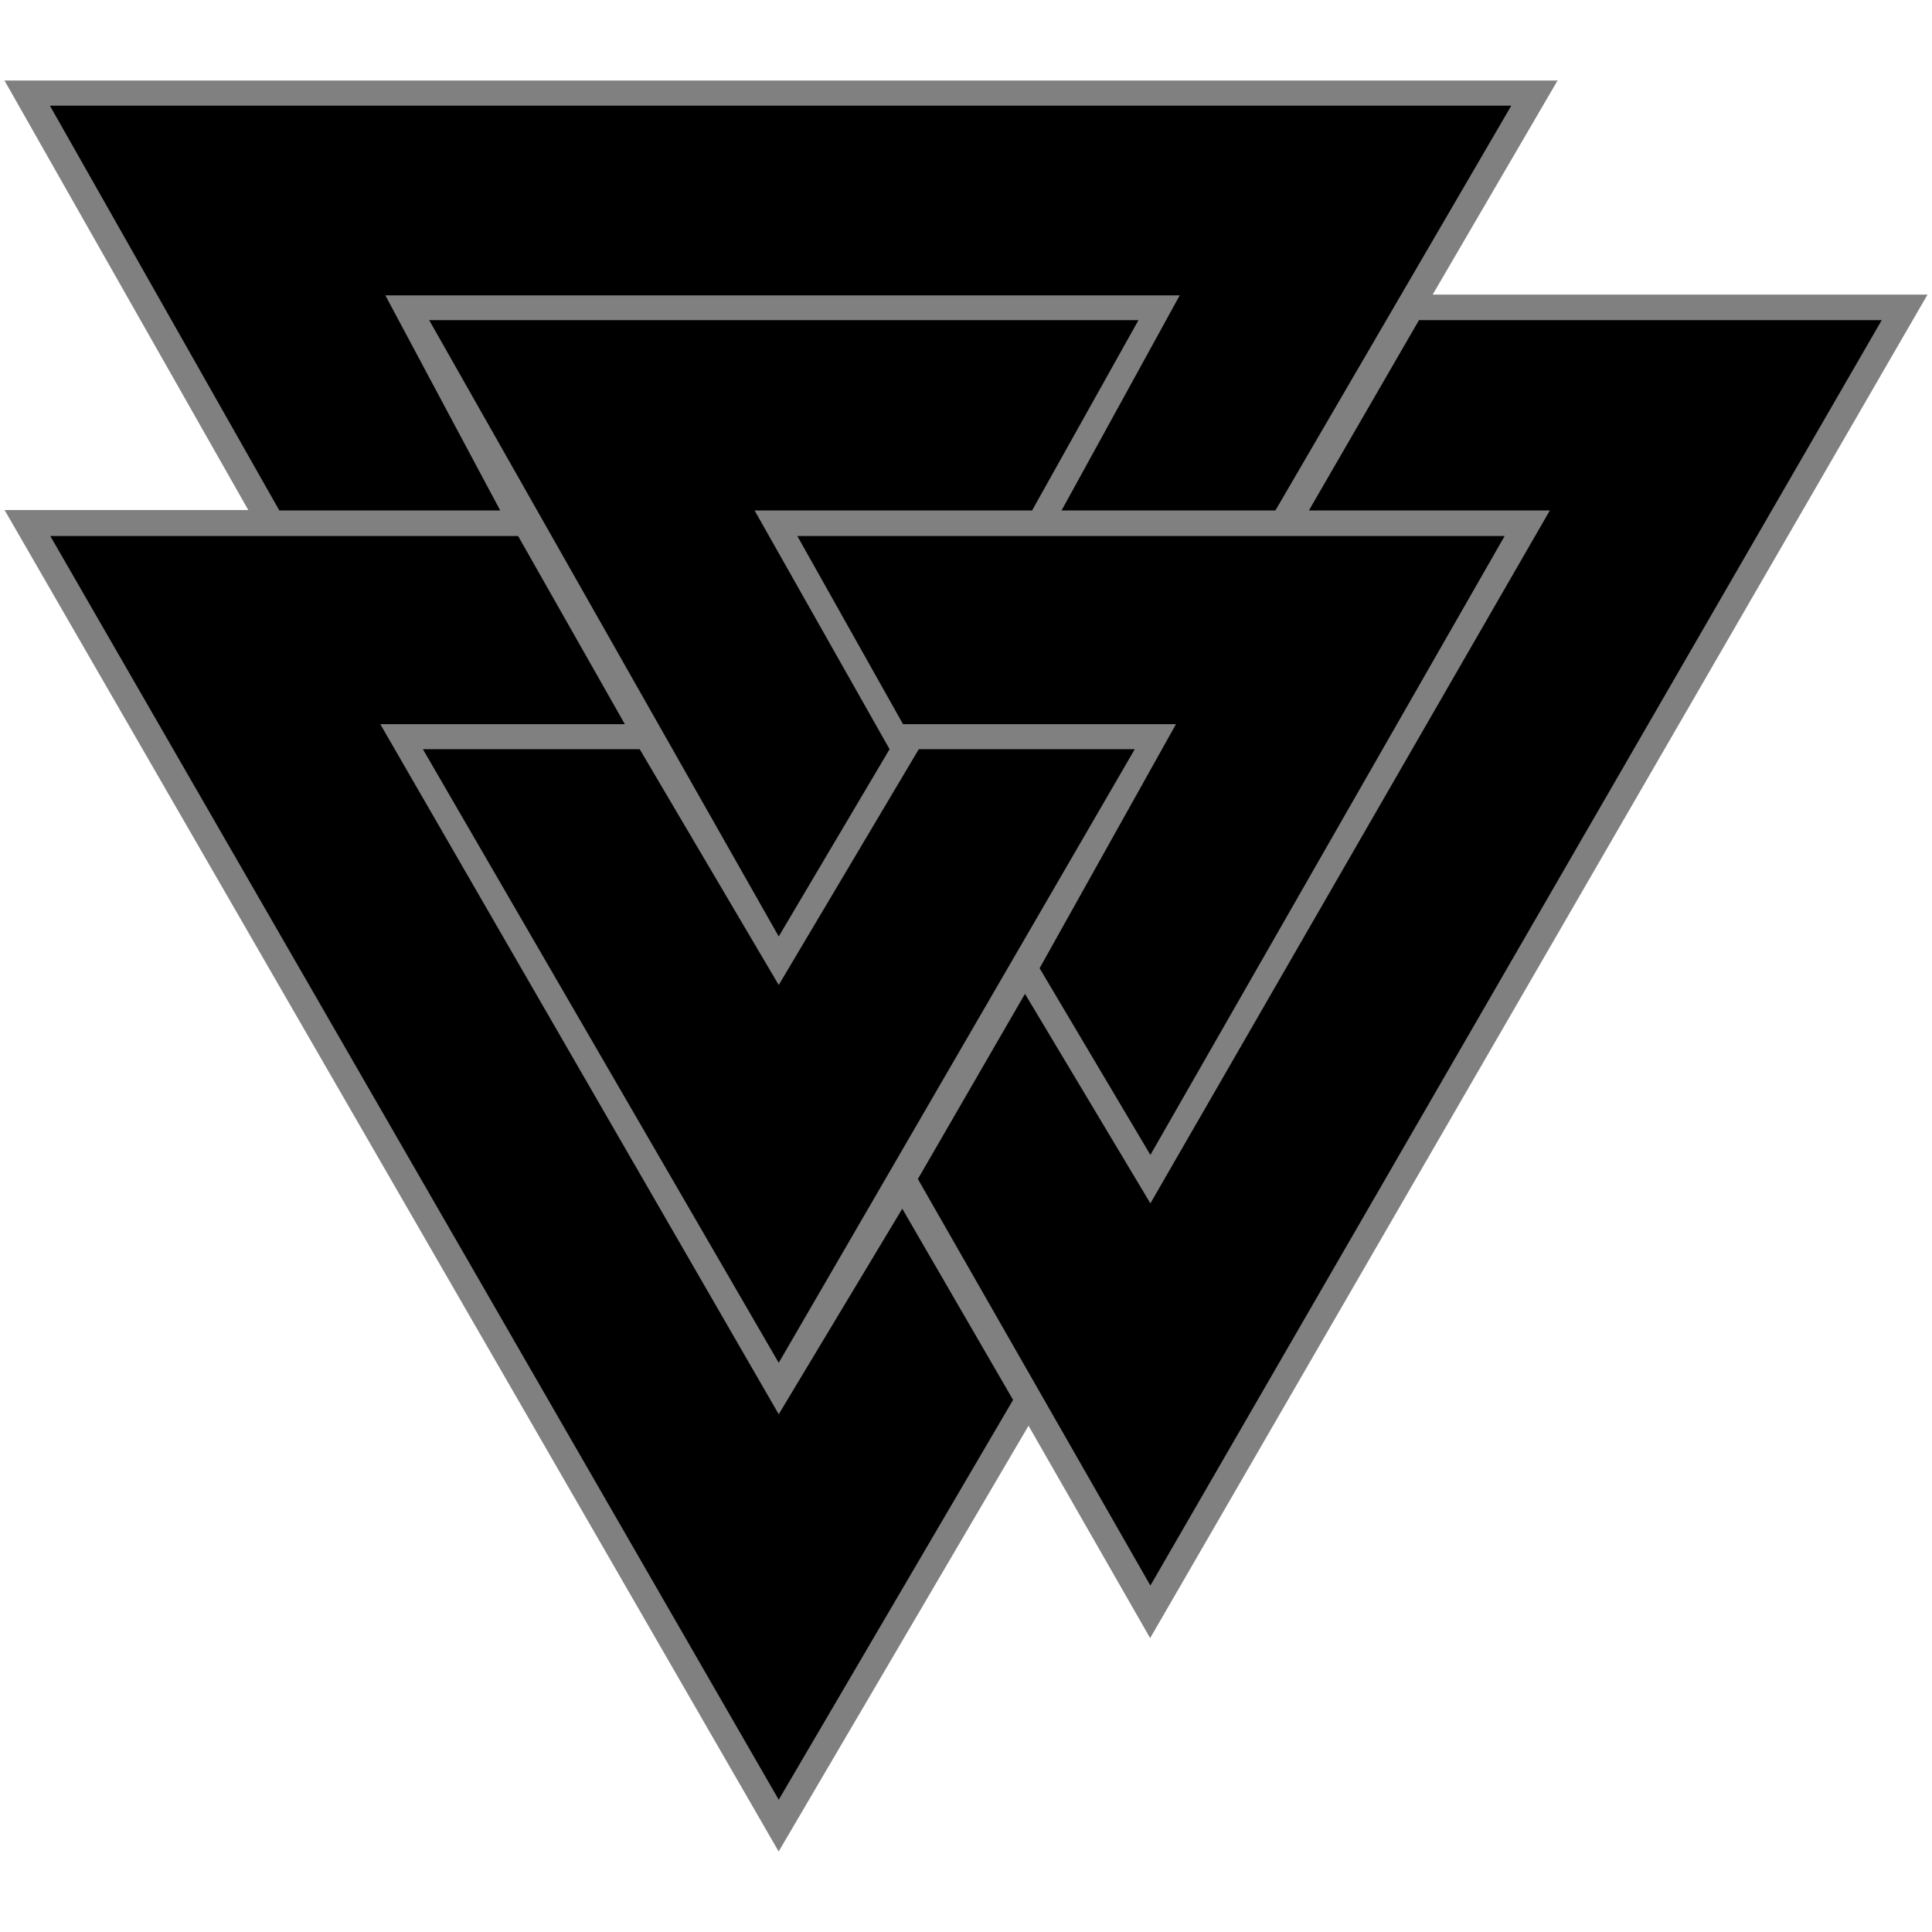
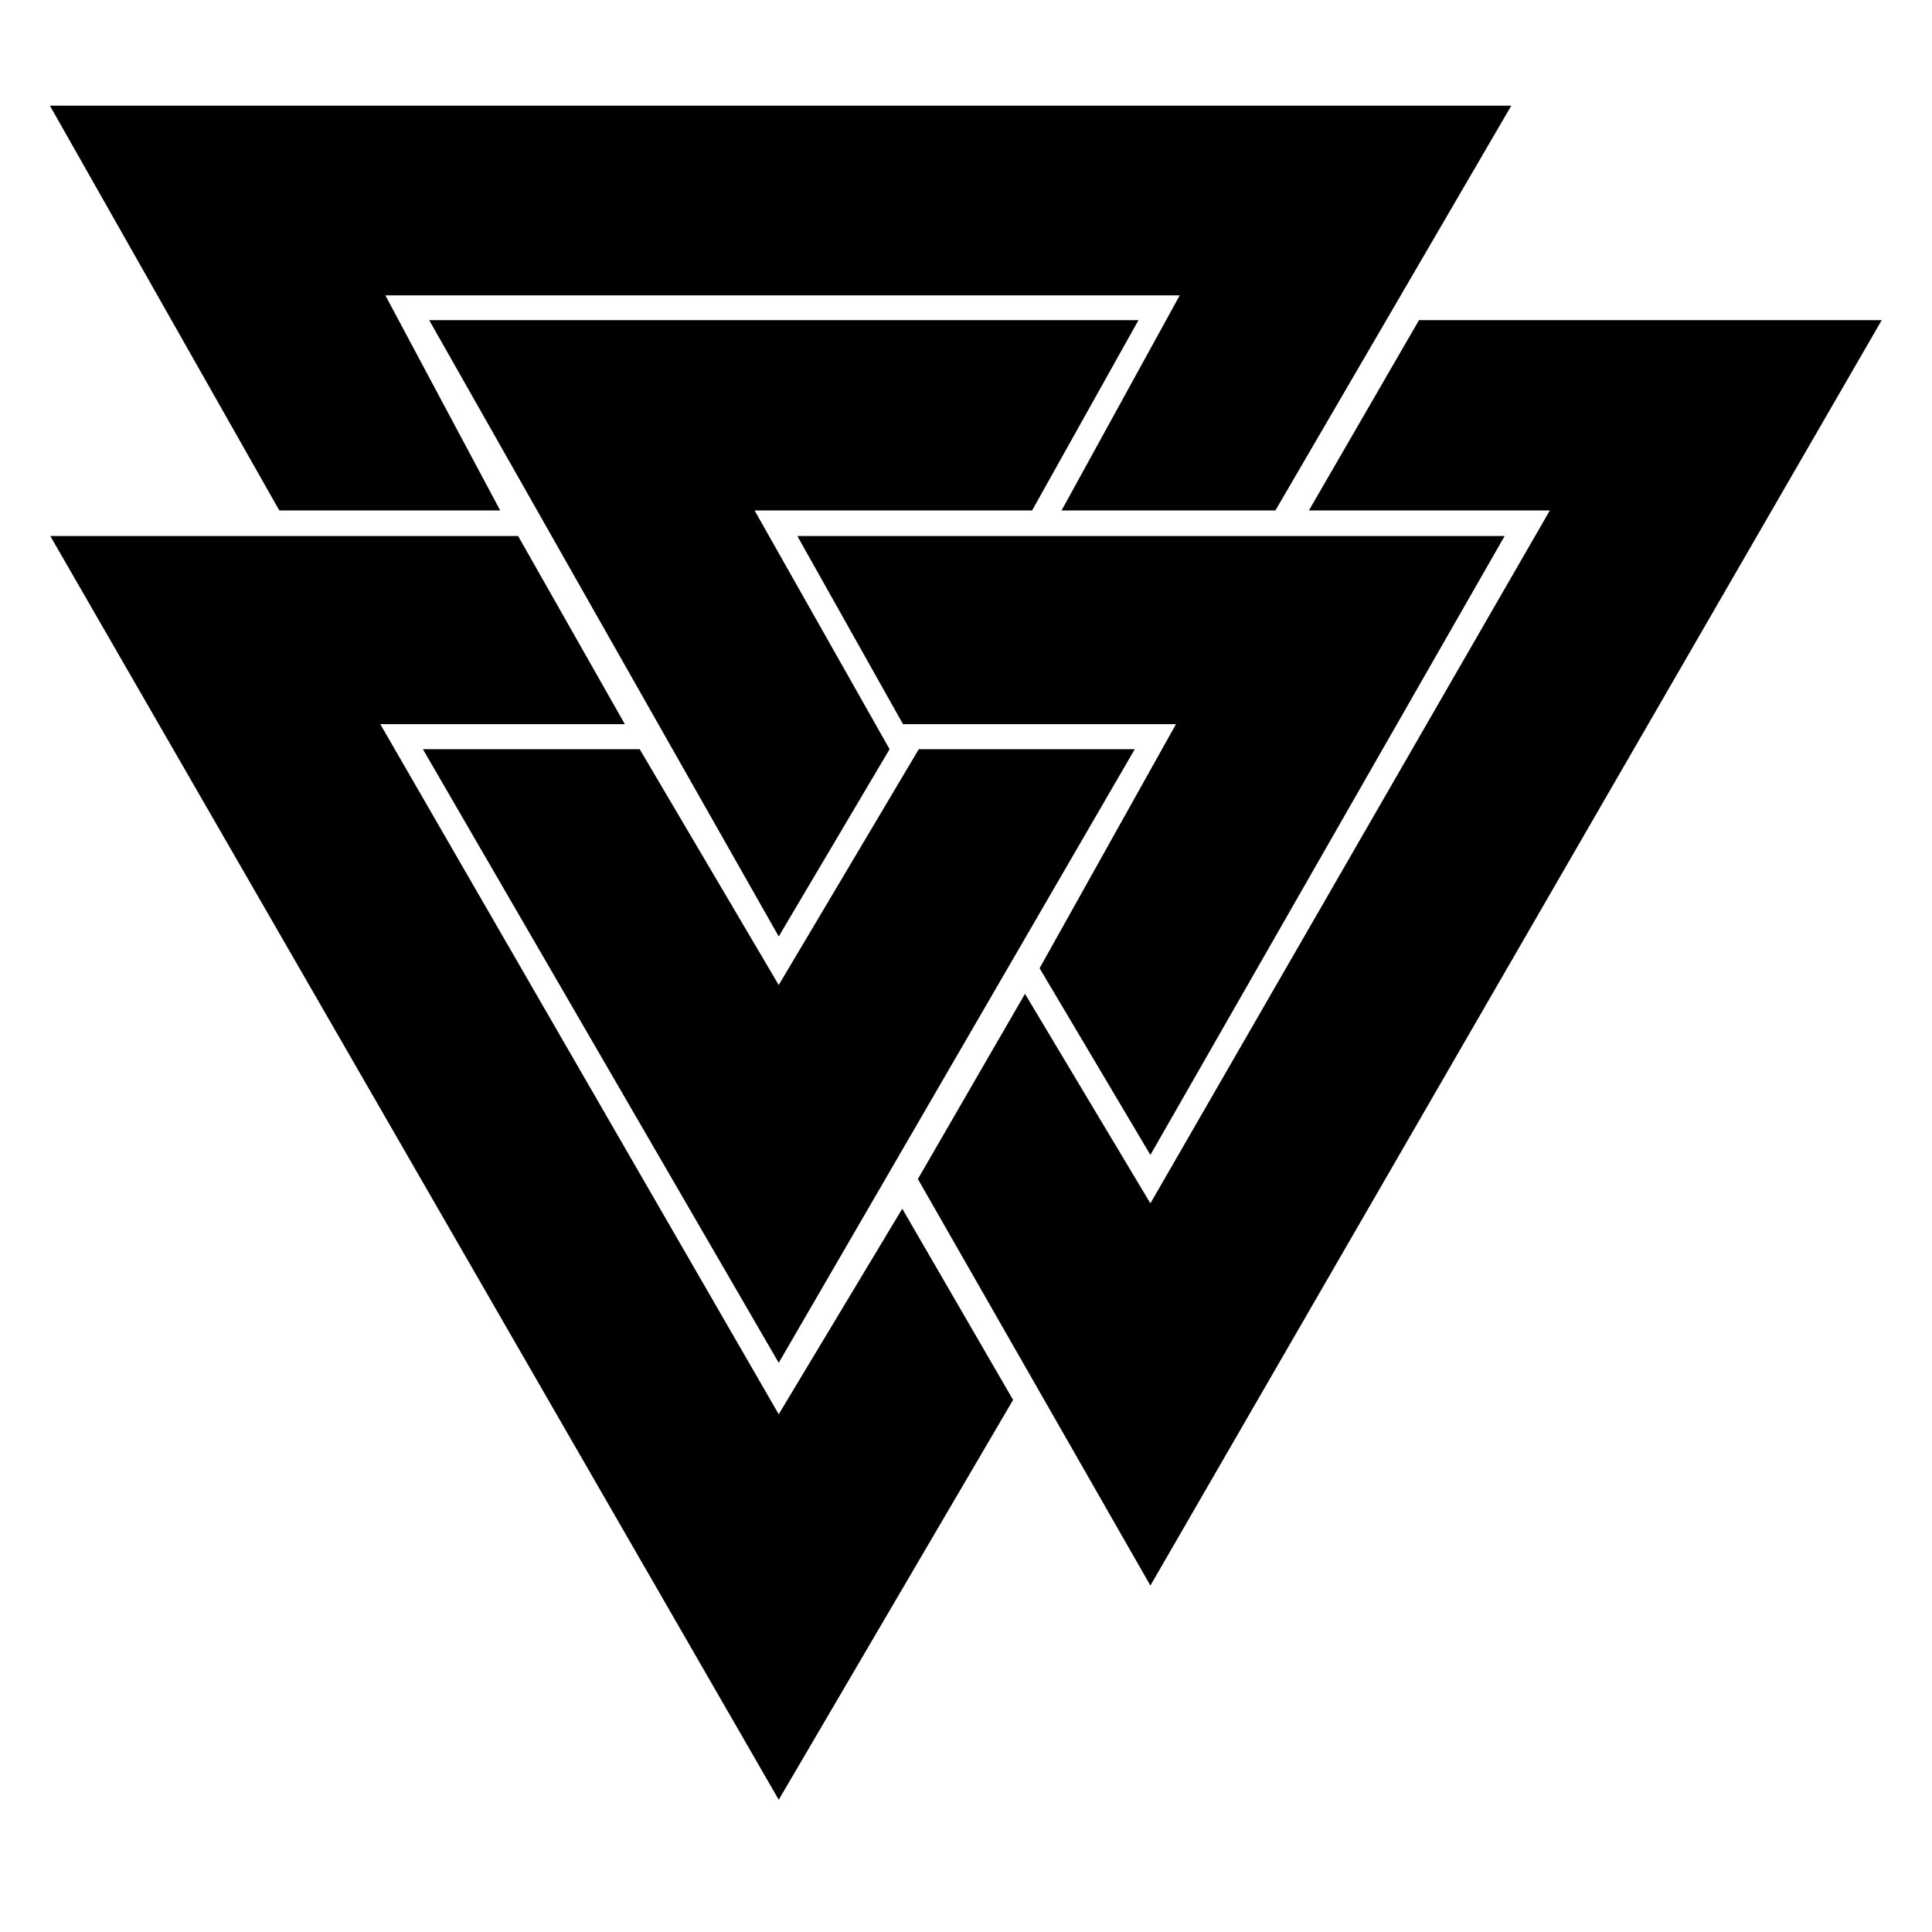
<svg xmlns="http://www.w3.org/2000/svg" width="1080" height="1080" viewBox="0 2 1080 1080">
-   <path d="M3.35 48.491C48.502 128.035 93.648 207.583 138.8 287.13H2.57C146.802 537.087 291.037 787.043 435.27 1037c46.563-79.337 93.122-158.676 139.683-238.013l67.99 118.72C787.793 667.36 932.648 417.016 1077.5 166.67H800.87c23.275-39.89 46.548-79.78 69.824-119.669H2.5l.494.868.355.623z" fill="gray" />
  <path d="M27.897 61.073L156.14 287.342h123.48L215.416 167.11h444.06l-66.054 120.23h119.54L844.827 61.074H27.896zm212.017 119.893l195.4 344.524 61.97-104.681-75.472-133.467H576.95l59.467-106.376H239.914zm553.308 0l-61.54 106.376h134.687L643.076 674.689l-70.104-117.136L513.1 661.08l129.977 227.244 408.82-707.357H793.222zm-765.1 120.685l407.192 706.422 131.008-223.517-61.941-106.881-69.067 114.898-222.728-385.766h136.707L289.625 301.65H28.12zm417.6 0l59.07 105.156h152.593L581.138 543.24l61.938 104.369L841.099 301.65H445.723zM236.4 420.809l198.914 343.013L634.34 420.809H513.61l-78.296 131.804-77.716-131.804H236.4z" />
</svg>